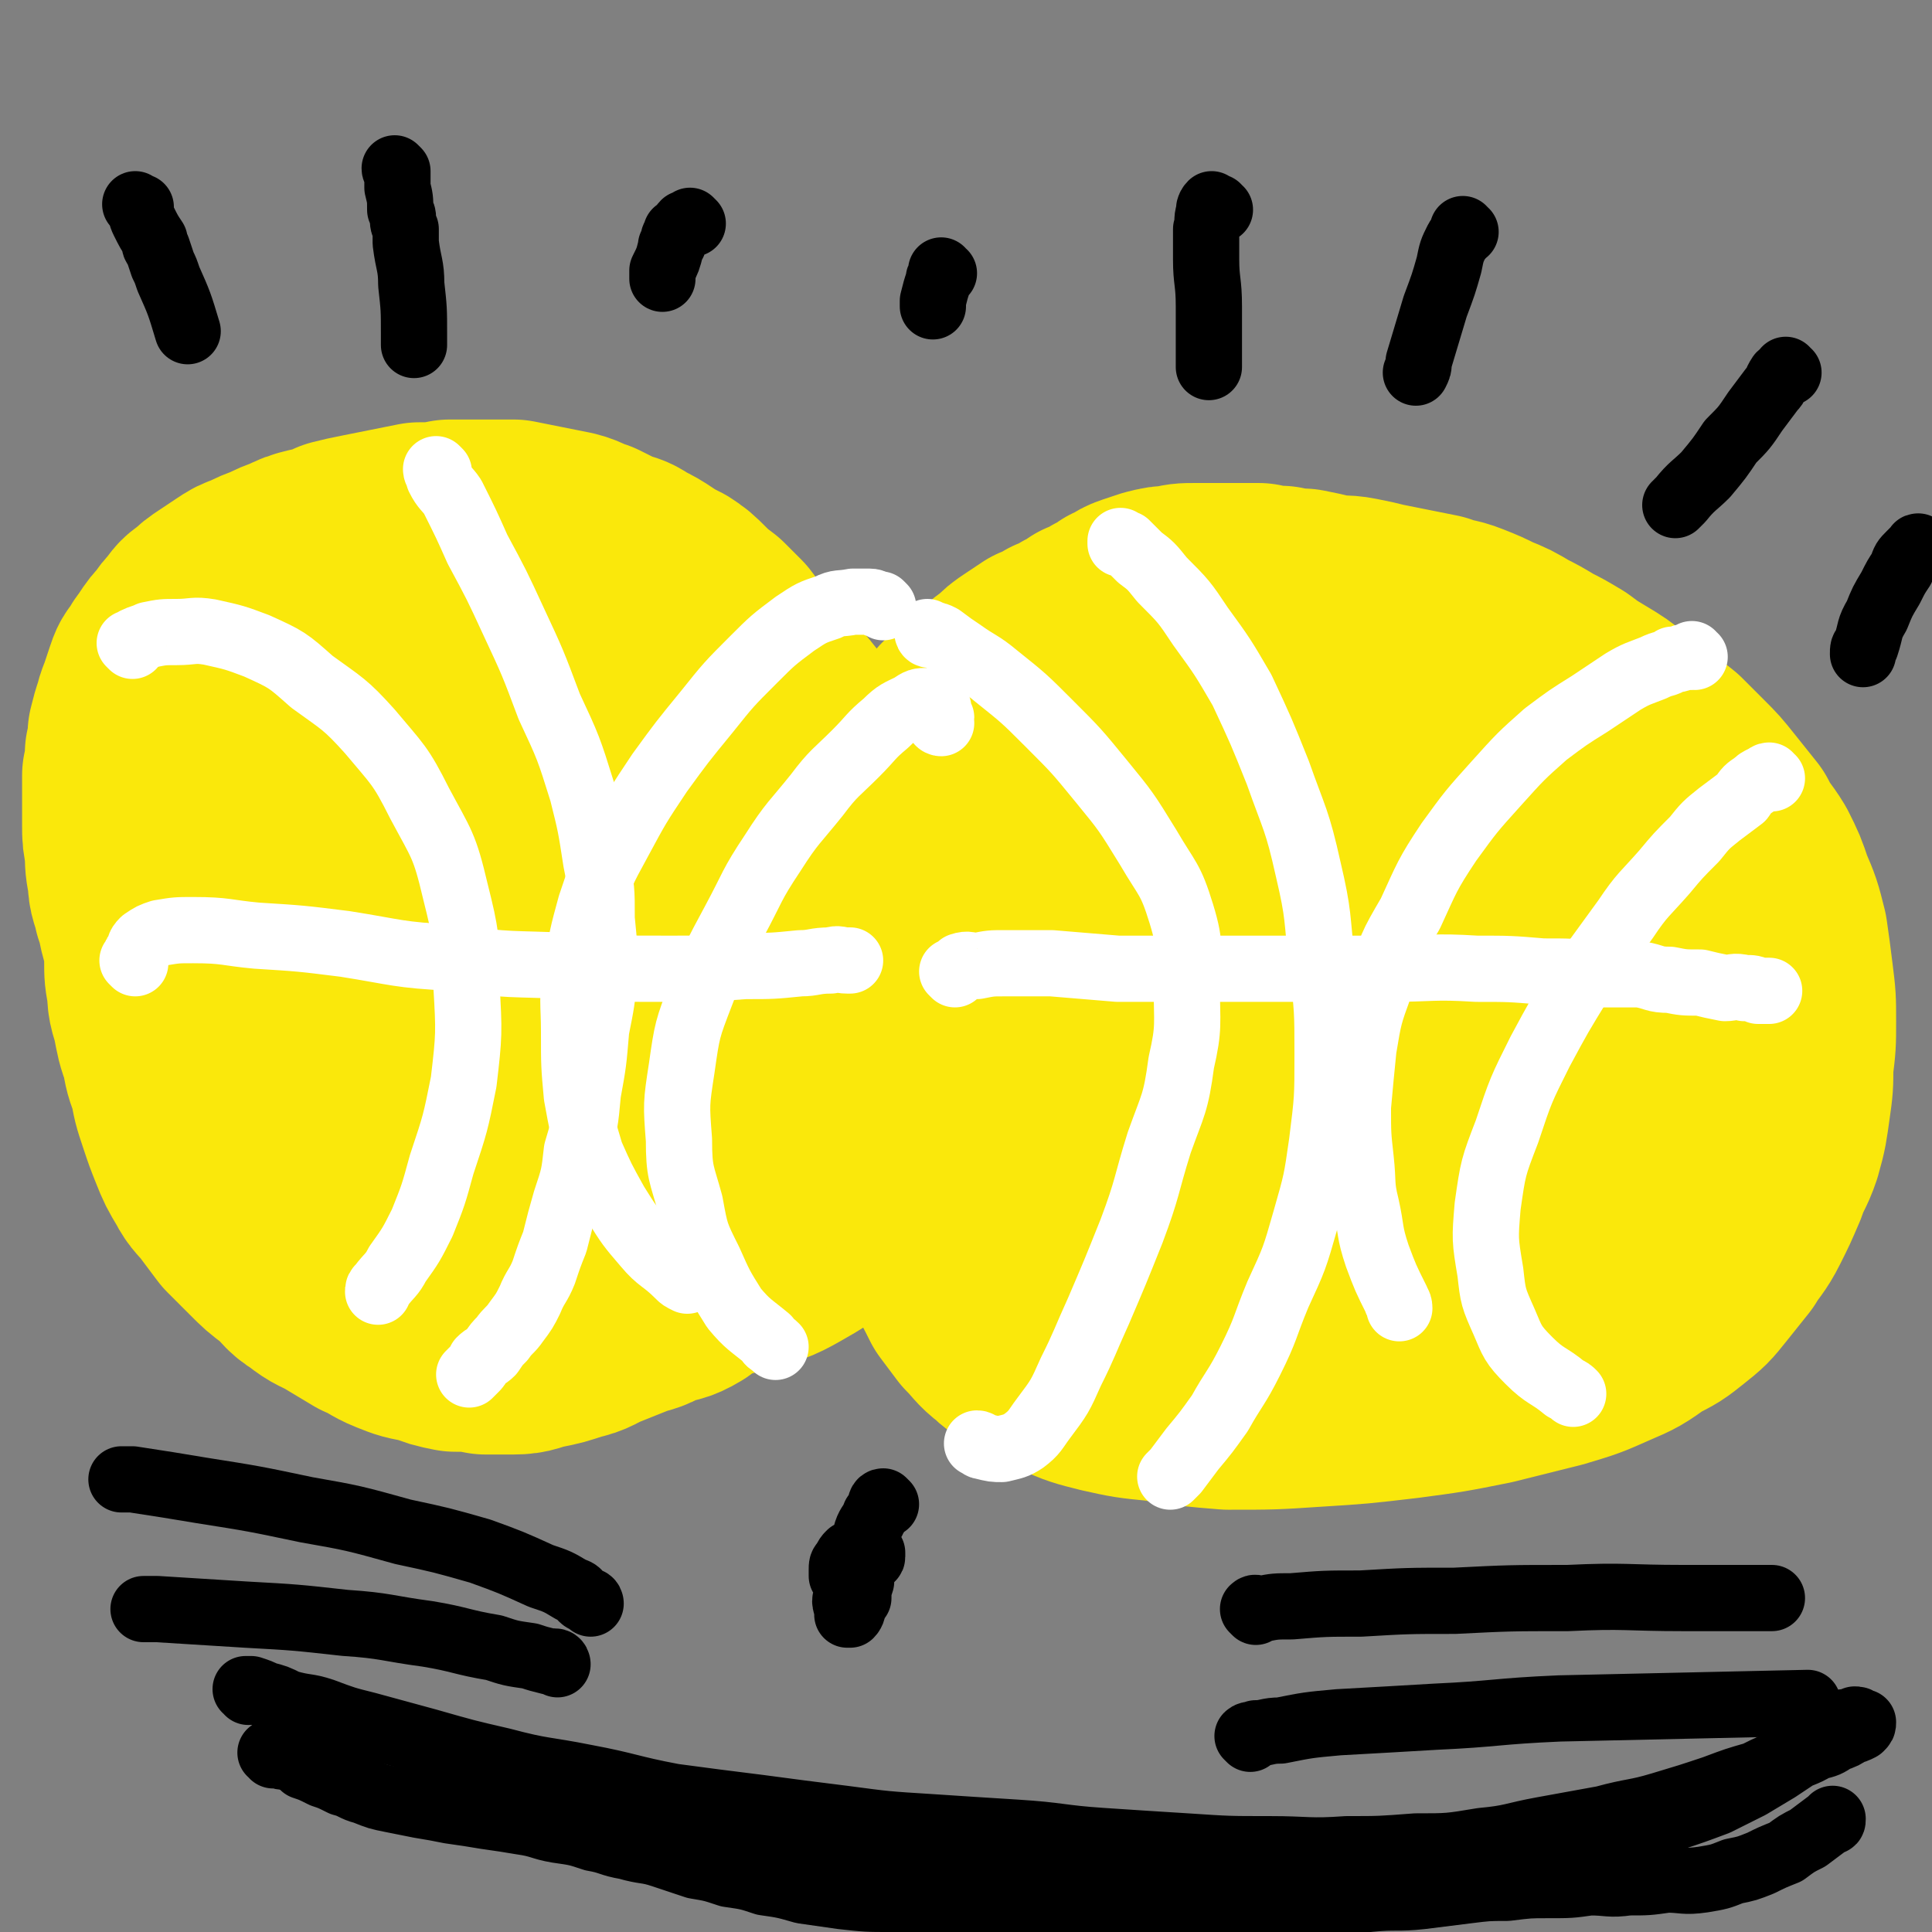
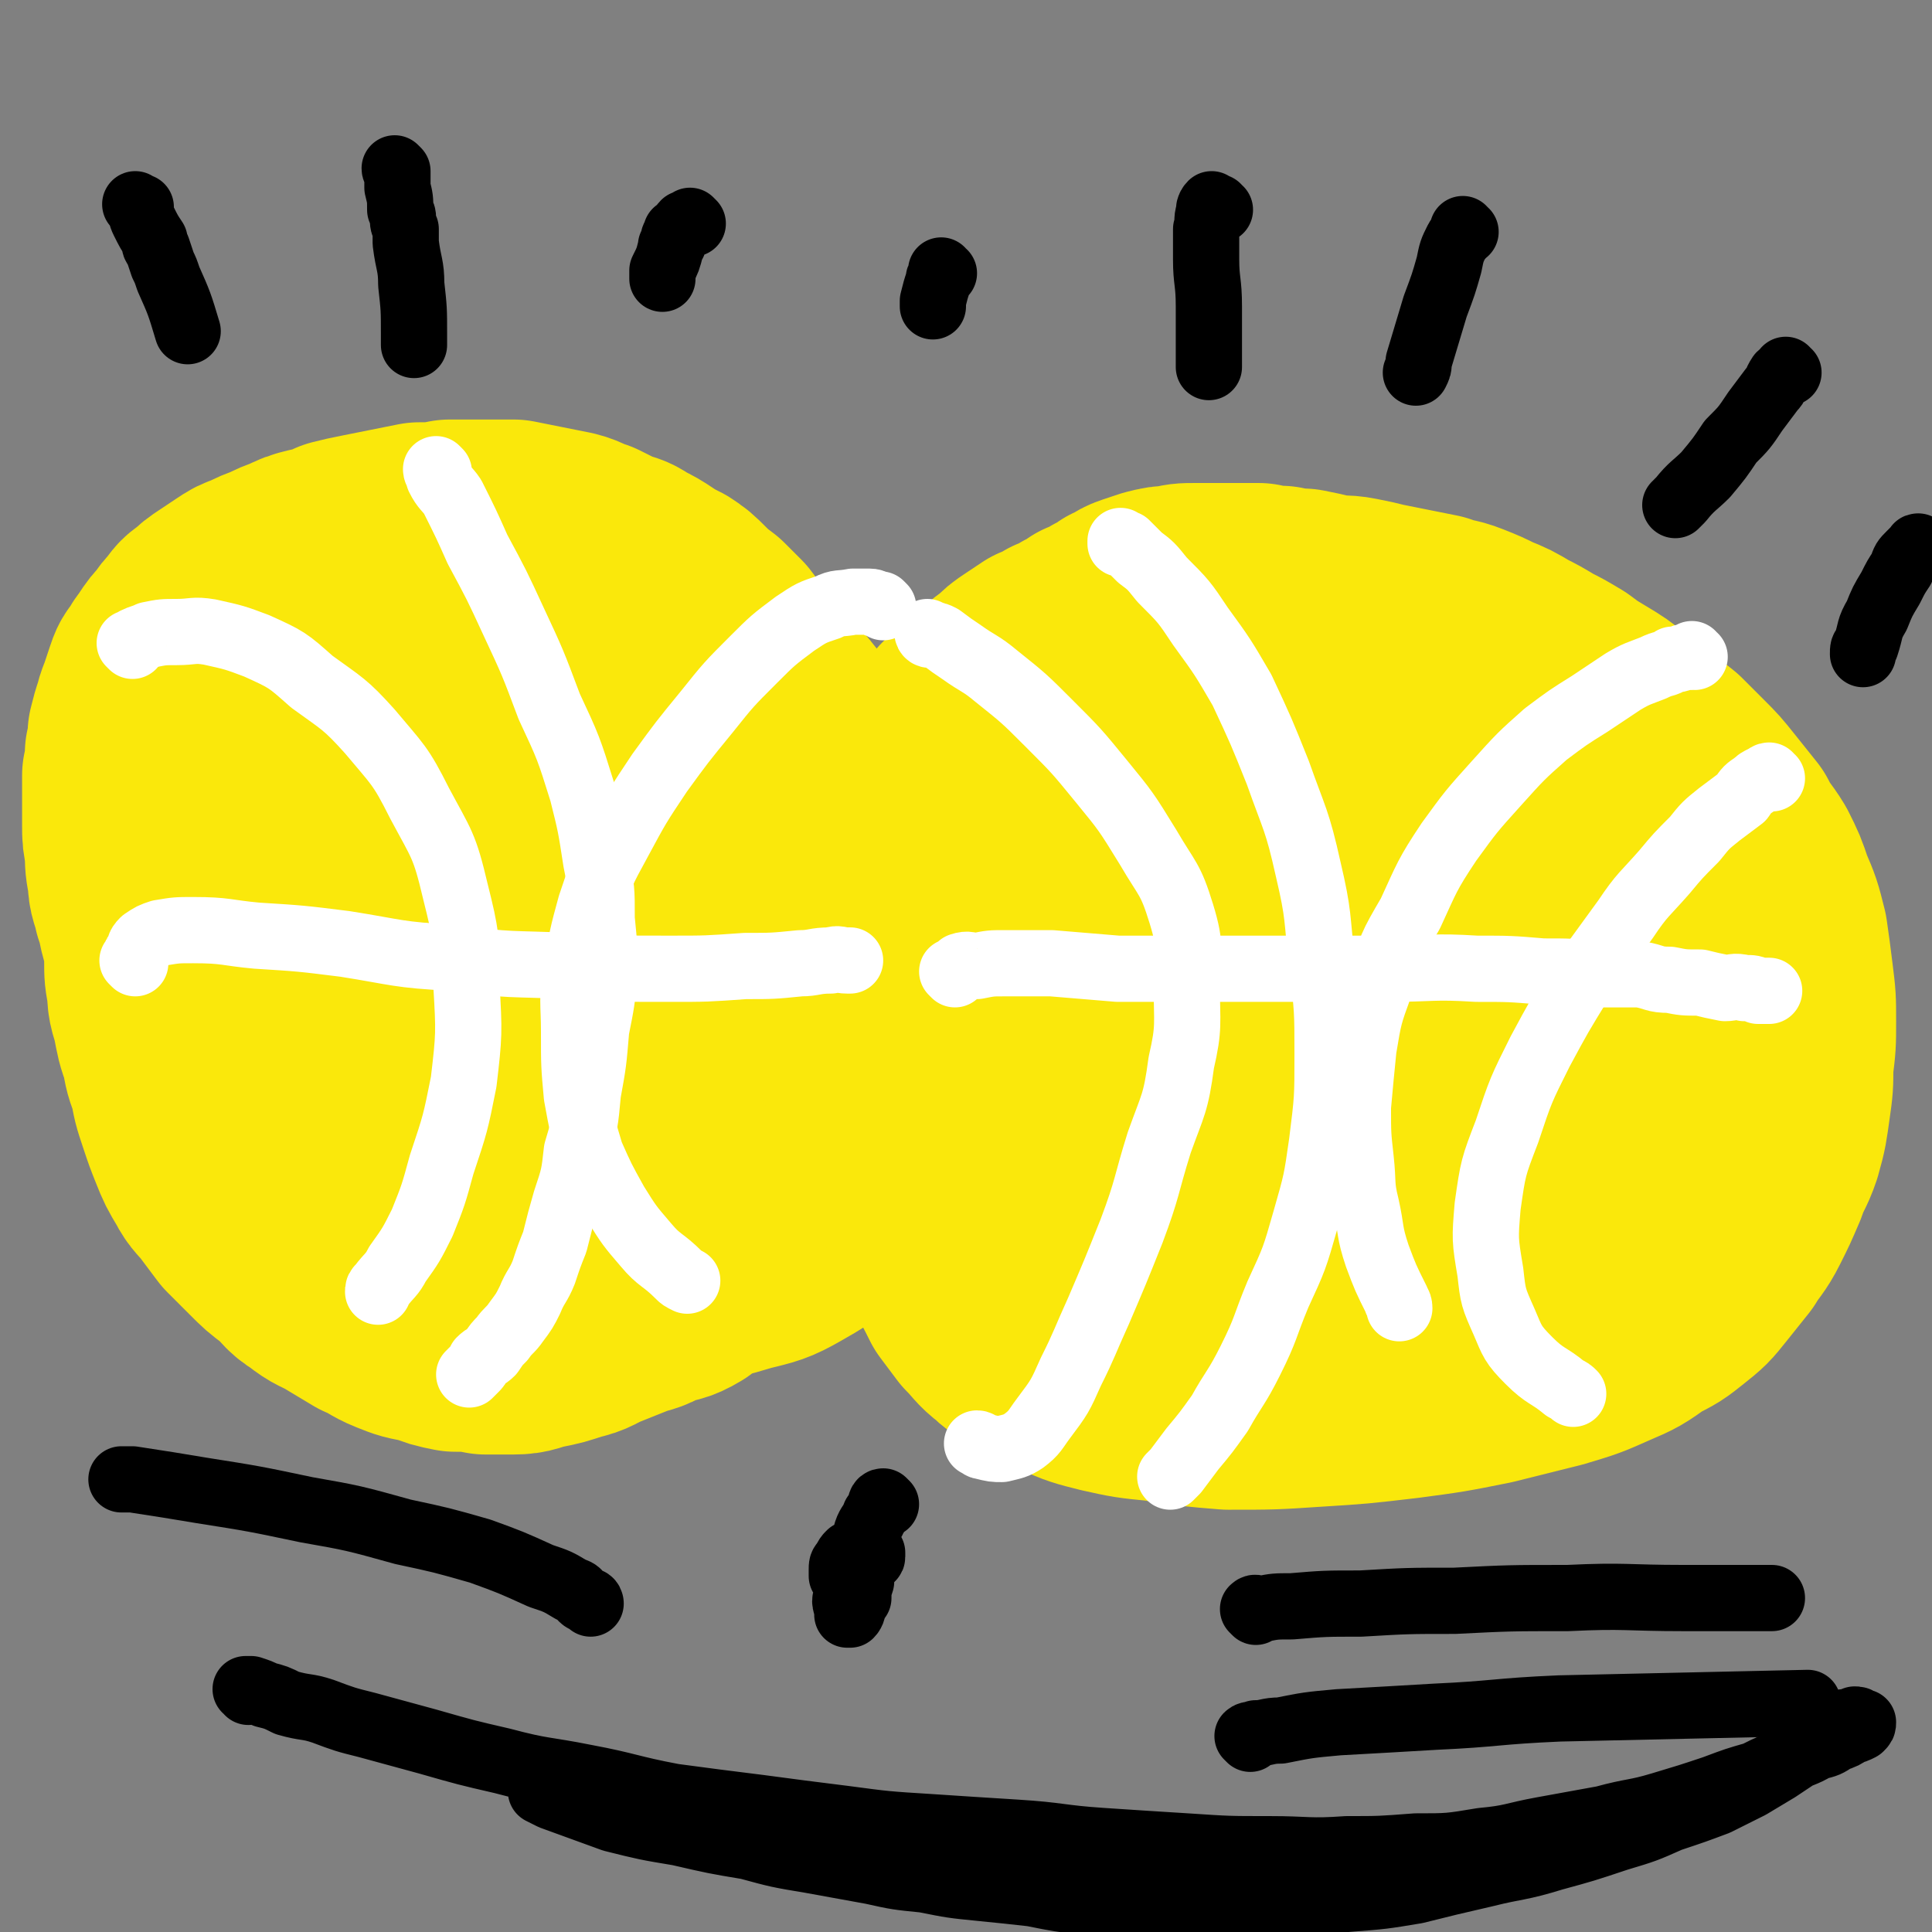
<svg xmlns="http://www.w3.org/2000/svg" viewBox="0 0 700 700" version="1.1">
  <rect x="0" y="0" width="700" height="700" fill="#808080" stroke="none" />
  <g fill="none" stroke="#FAE80B" stroke-width="24" stroke-linecap="round" stroke-linejoin="round">
    <path d="M185,249c0,0 -1,-1 -1,-1 0,0 1,1 1,1 -1,0 -1,-1 -1,-1 -2,0 -2,0 -3,0 -2,0 -2,0 -4,0 -4,0 -4,0 -7,0 -3,1 -3,1 -6,2 -3,2 -3,2 -6,5 -4,3 -4,3 -8,7 -3,4 -3,4 -6,9 -3,6 -4,6 -5,12 -3,7 -3,8 -3,15 -1,9 -1,10 0,19 1,8 1,8 4,17 2,7 2,8 6,14 3,6 3,7 8,11 4,3 5,3 10,5 4,1 5,1 9,0 5,0 5,-1 9,-3 5,-4 5,-4 9,-8 4,-5 4,-5 7,-11 2,-5 2,-5 3,-12 2,-5 2,-6 1,-12 0,-6 0,-6 -2,-11 -2,-6 -2,-6 -5,-11 -3,-5 -3,-5 -7,-9 -4,-3 -4,-3 -8,-4 -4,-1 -5,-2 -9,0 -4,1 -4,2 -7,5 -4,3 -5,2 -7,6 -3,6 -3,7 -3,13 -1,9 -1,9 0,18 1,6 1,6 3,12 2,6 2,7 5,11 3,4 4,5 8,6 5,2 6,1 11,0 6,-1 6,0 11,-3 6,-4 6,-4 11,-10 4,-5 4,-5 7,-12 3,-7 3,-7 4,-15 1,-7 1,-7 -1,-14 0,-4 -1,-4 -4,-9 0,0 -1,0 -1,0 " />
  </g>
  <g fill="none" stroke="#FAE80B" stroke-width="80" stroke-linecap="round" stroke-linejoin="round">
    <path d="M136,289c0,0 -1,-1 -1,-1 0,0 1,0 1,1 -1,1 -1,1 -2,3 0,3 0,3 0,6 0,5 0,5 0,10 1,8 1,8 3,15 2,7 3,7 7,14 4,7 4,7 9,13 6,6 6,6 13,10 6,4 6,5 13,6 6,2 6,2 13,1 6,-1 7,-2 12,-5 7,-5 7,-5 12,-11 5,-6 4,-7 8,-14 2,-7 3,-7 4,-14 1,-6 1,-7 -1,-13 -1,-5 -1,-6 -4,-9 -4,-3 -5,-3 -11,-3 -6,0 -7,0 -13,3 -8,3 -9,3 -16,9 -8,6 -8,7 -14,15 -5,7 -6,7 -9,15 -3,7 -3,8 -3,15 1,6 1,7 5,11 4,4 5,4 11,5 8,1 9,1 17,-1 11,-4 11,-4 21,-11 10,-7 11,-7 19,-16 7,-9 8,-9 11,-19 3,-9 3,-11 0,-19 -3,-9 -5,-10 -12,-15 -10,-7 -11,-7 -23,-10 -14,-3 -15,-3 -29,-2 -16,1 -17,1 -32,6 -15,6 -16,6 -28,15 -11,8 -11,9 -18,20 -6,9 -6,10 -8,20 -2,10 -2,10 0,20 2,7 2,8 7,13 5,6 5,7 12,10 6,4 6,4 13,5 8,1 8,0 15,-2 9,-2 9,-2 17,-7 8,-5 8,-6 14,-13 7,-7 8,-7 12,-16 5,-9 5,-10 6,-19 2,-9 2,-10 0,-19 -2,-9 -2,-9 -7,-17 -4,-8 -5,-8 -11,-14 -6,-7 -7,-7 -15,-11 -7,-3 -7,-3 -15,-4 -7,-1 -8,-1 -14,1 -7,2 -7,3 -12,7 -6,5 -6,5 -10,12 -4,6 -4,6 -6,13 -3,8 -3,8 -3,17 0,8 1,8 3,16 2,8 2,8 6,15 4,6 4,6 9,11 5,4 5,4 11,6 5,2 6,2 11,1 6,0 7,0 12,-2 6,-2 6,-3 11,-6 5,-4 5,-4 9,-9 3,-5 4,-5 6,-11 2,-5 2,-5 3,-11 0,-5 0,-5 -1,-10 -2,-5 -1,-6 -4,-10 -2,-5 -2,-5 -6,-9 -3,-4 -3,-4 -7,-7 -3,-3 -3,-3 -7,-6 -3,-2 -3,-2 -6,-4 -3,-2 -3,-2 -6,-4 -3,-1 -3,-1 -5,-2 -3,-1 -3,-1 -5,-1 -2,0 -2,0 -4,0 -3,1 -3,1 -5,1 -4,1 -4,1 -7,2 -4,1 -4,1 -8,2 -5,2 -5,2 -9,4 -5,2 -5,2 -9,5 -5,2 -5,2 -9,5 -4,2 -4,2 -7,5 -3,3 -3,3 -5,7 -2,2 -2,2 -4,6 -1,3 -1,3 -2,7 -1,3 -1,3 -2,7 -1,3 -1,3 -1,7 0,4 0,4 0,9 0,4 0,4 0,9 0,5 0,5 1,10 0,6 1,6 2,11 1,5 1,6 3,11 1,6 1,6 3,11 1,6 1,6 3,12 2,6 2,6 4,11 2,5 2,5 5,10 2,4 3,4 6,8 3,4 3,4 6,8 4,4 4,4 8,8 4,4 4,4 8,7 5,4 4,5 9,8 5,4 5,3 10,6 5,3 5,3 10,6 5,2 5,3 10,5 5,2 5,2 11,3 5,2 5,2 10,3 6,0 6,0 11,1 5,0 5,0 10,0 5,0 5,-1 10,-2 5,-1 5,-1 11,-3 5,-1 5,-2 10,-4 5,-2 5,-2 10,-4 5,-2 5,-1 10,-4 6,-2 6,-1 11,-4 4,-3 4,-3 9,-6 4,-3 4,-3 8,-6 4,-3 4,-3 7,-7 3,-3 3,-3 6,-7 2,-4 3,-4 5,-8 2,-4 2,-4 4,-8 2,-5 2,-5 4,-9 2,-5 2,-5 4,-10 2,-5 1,-5 3,-10 1,-6 1,-6 2,-11 1,-5 1,-5 2,-10 1,-5 1,-5 2,-10 0,-6 0,-6 1,-11 0,-5 0,-5 0,-10 0,-6 0,-6 0,-11 -1,-5 -1,-5 -2,-10 -1,-5 -1,-5 -2,-10 -1,-5 -1,-5 -2,-10 -1,-5 -1,-5 -3,-10 -1,-4 -1,-4 -2,-8 -1,-4 -1,-4 -3,-8 -2,-4 -2,-4 -4,-8 -2,-4 -2,-4 -4,-8 -2,-4 -2,-4 -5,-8 -2,-3 -2,-3 -5,-7 -2,-3 -2,-3 -5,-7 -3,-3 -3,-3 -6,-7 -3,-3 -3,-3 -6,-6 -4,-3 -4,-3 -7,-6 -3,-3 -3,-3 -6,-5 -4,-2 -4,-2 -7,-4 -3,-2 -3,-2 -7,-4 -3,-2 -3,-2 -7,-3 -4,-2 -4,-2 -8,-4 -4,-1 -4,-2 -8,-3 -5,-1 -5,-1 -10,-2 -5,-1 -5,-1 -10,-2 -6,0 -6,0 -12,0 -5,0 -5,0 -11,0 -5,1 -5,1 -11,1 -5,1 -5,1 -10,2 -5,1 -5,1 -10,2 -5,1 -5,1 -9,2 -4,2 -4,2 -9,3 -4,1 -4,1 -8,3 -3,1 -3,1 -7,3 -3,1 -3,1 -7,3 -3,1 -3,1 -6,3 -3,2 -3,2 -6,4 -3,2 -3,2 -5,4 -3,2 -3,2 -5,5 -2,2 -2,2 -4,5 -2,2 -2,2 -4,5 -1,2 -2,2 -3,5 -2,2 -2,2 -3,5 -1,3 -1,3 -2,6 -1,3 -1,2 -2,6 -1,3 -1,3 -2,7 0,4 0,4 -1,7 0,4 0,4 -1,8 0,4 0,4 0,9 0,4 0,4 0,9 0,4 0,4 1,9 0,5 0,5 1,10 0,5 1,5 2,10 2,5 1,5 3,11 2,6 2,6 5,11 3,7 3,7 7,13 4,6 4,7 8,13 5,7 5,7 11,13 5,8 5,8 11,15 6,7 7,7 13,13 7,7 7,7 15,13 7,5 8,5 16,10 9,5 9,5 18,8 10,4 10,4 20,6 11,3 12,3 23,5 12,2 12,2 24,3 11,0 11,0 22,-1 11,-1 11,-1 21,-4 8,-2 9,-2 16,-6 7,-4 7,-4 13,-9 6,-5 6,-5 12,-11 4,-5 4,-6 7,-12 4,-6 4,-6 6,-13 3,-6 3,-6 4,-14 2,-8 2,-8 2,-17 -1,-9 -1,-9 -3,-18 -1,-10 -1,-11 -3,-20 -3,-12 -3,-12 -7,-23 -4,-11 -4,-11 -10,-22 -6,-12 -6,-12 -13,-22 -7,-11 -7,-11 -16,-21 -8,-9 -8,-9 -17,-16 -8,-7 -8,-7 -17,-12 -9,-5 -9,-5 -18,-9 -9,-3 -9,-3 -19,-5 -9,-1 -9,-1 -18,-1 -9,1 -9,0 -18,3 -8,2 -8,2 -16,6 -8,4 -8,4 -14,10 -6,6 -6,6 -11,13 -5,6 -6,6 -10,14 -4,8 -4,8 -6,17 -3,9 -3,9 -4,18 -1,10 -1,11 -1,21 1,11 1,11 3,22 2,11 2,11 6,21 4,11 5,11 10,21 5,8 6,8 12,16 5,6 5,6 12,11 6,4 6,4 14,7 6,2 6,2 13,2 6,0 7,1 13,-1 7,-2 7,-2 13,-6 7,-5 7,-5 12,-11 5,-7 5,-7 9,-15 4,-7 5,-7 7,-16 3,-8 4,-8 5,-17 1,-7 1,-8 -1,-15 -1,-8 -1,-8 -4,-15 -4,-6 -4,-6 -9,-11 -5,-5 -6,-5 -12,-8 -7,-3 -7,-4 -14,-4 -7,-1 -8,0 -14,2 -8,3 -8,3 -15,7 -6,6 -7,6 -11,13 -5,8 -5,8 -7,17 -3,9 -3,10 -3,19 1,9 1,9 4,18 3,8 4,8 9,15 6,7 6,7 13,12 7,4 7,4 15,5 8,2 8,2 16,1 8,0 8,-1 15,-4 7,-4 7,-4 13,-9 5,-4 5,-5 9,-11 4,-6 4,-6 5,-13 1,-5 2,-6 0,-11 -1,-6 -1,-6 -4,-11 -4,-4 -4,-4 -9,-6 -6,-3 -6,-3 -13,-4 -6,-1 -6,-1 -13,0 -5,1 -6,1 -10,5 -5,4 -4,5 -6,11 -1,1 0,1 0,3 " />
    <path d="M347,361c0,0 -1,-1 -1,-1 0,0 1,1 1,1 -1,0 -1,0 -2,-1 -1,-1 -1,-1 -2,-3 -1,-1 -1,-1 -3,-3 -2,-2 -2,-2 -4,-4 -2,-3 -2,-3 -4,-6 -1,-3 -1,-3 -3,-5 -1,-3 -1,-3 -2,-6 -1,-3 -1,-3 -1,-7 -1,-3 -1,-3 -1,-7 -1,-4 0,-4 0,-8 1,-3 0,-3 1,-7 1,-4 1,-4 3,-8 1,-3 1,-3 3,-7 1,-4 1,-4 3,-8 1,-3 2,-3 4,-7 2,-3 2,-3 4,-7 3,-3 3,-3 5,-6 3,-3 3,-3 6,-5 3,-3 3,-3 6,-5 3,-3 3,-3 6,-5 3,-3 3,-3 6,-5 3,-2 3,-2 6,-4 3,-1 3,-1 6,-3 3,-1 3,-1 6,-3 3,-1 3,-1 5,-3 3,-1 3,-1 6,-3 3,-1 3,-1 5,-3 3,-1 3,-2 6,-3 3,-1 3,-1 6,-2 4,-1 4,-1 7,-1 4,-1 4,-1 8,-1 3,0 3,0 7,0 4,0 4,0 8,0 4,0 4,0 8,0 4,1 4,1 8,1 4,1 4,1 8,1 5,1 5,1 9,2 5,1 5,0 10,1 5,1 5,1 9,2 5,1 5,1 10,2 5,1 5,1 10,2 5,2 5,1 10,3 5,2 5,2 9,4 5,2 5,2 10,5 4,2 4,2 9,5 4,2 4,2 9,5 4,3 4,3 9,6 5,3 5,3 10,7 4,2 4,2 8,6 4,3 4,3 9,7 4,4 4,4 8,8 4,4 4,4 8,9 4,5 4,5 8,10 3,6 4,6 7,11 3,6 3,6 5,12 3,7 3,7 5,15 1,7 1,7 2,15 1,8 1,8 1,16 0,8 0,8 -1,16 0,7 0,7 -1,14 -1,7 -1,8 -3,15 -2,6 -3,6 -5,12 -3,7 -3,7 -6,13 -3,6 -4,6 -7,11 -4,5 -4,5 -8,10 -4,5 -4,5 -9,9 -5,4 -5,4 -11,7 -7,5 -7,5 -14,8 -9,4 -9,4 -19,7 -12,3 -12,3 -24,6 -15,3 -15,3 -30,5 -17,2 -17,2 -33,3 -15,1 -15,1 -31,1 -12,-1 -13,-1 -25,-3 -10,-1 -10,-1 -19,-3 -8,-2 -8,-2 -15,-5 -6,-3 -6,-3 -11,-6 -5,-3 -6,-2 -10,-6 -4,-3 -4,-4 -8,-8 -3,-4 -3,-4 -6,-8 -3,-6 -3,-6 -6,-11 -3,-6 -2,-6 -5,-13 -3,-6 -3,-6 -6,-13 -4,-7 -4,-7 -7,-14 -3,-6 -3,-6 -6,-13 -2,-7 -2,-7 -5,-14 -2,-7 -2,-7 -4,-14 -1,-7 -1,-7 -2,-14 -1,-7 -1,-7 -1,-14 -1,-7 -1,-7 0,-14 1,-7 1,-7 3,-14 2,-7 2,-7 5,-14 3,-6 4,-6 8,-12 4,-6 3,-7 9,-12 4,-6 5,-5 10,-10 6,-4 6,-4 13,-8 7,-4 7,-4 15,-7 9,-3 10,-3 19,-5 9,-2 9,-2 19,-3 10,-1 10,-1 20,-2 11,0 11,0 22,1 11,2 11,2 22,5 14,3 14,4 27,9 13,5 14,5 27,12 13,8 13,8 25,17 12,8 12,9 23,19 10,9 10,10 19,20 7,10 7,10 13,20 5,9 5,9 8,19 3,7 3,8 4,16 1,7 1,7 0,14 -1,7 -2,7 -4,13 -3,7 -3,7 -8,13 -6,8 -6,9 -15,15 -11,9 -11,9 -24,15 -15,8 -16,7 -32,13 -20,6 -20,6 -40,10 -19,4 -20,3 -40,4 -17,1 -17,1 -35,-1 -14,-1 -14,-1 -28,-4 -10,-3 -10,-3 -19,-7 -8,-4 -8,-4 -14,-10 -5,-5 -5,-5 -8,-12 -3,-6 -4,-6 -4,-13 -2,-7 -1,-8 0,-15 1,-9 1,-9 5,-18 4,-9 4,-9 10,-18 6,-10 6,-10 13,-19 9,-9 9,-10 18,-18 10,-7 10,-8 21,-13 12,-6 13,-6 26,-10 13,-3 14,-3 27,-3 13,-1 13,0 26,2 10,2 11,1 20,5 8,3 8,4 14,9 5,5 5,6 8,12 3,7 2,7 3,15 0,9 0,9 -2,19 -2,12 -2,12 -7,23 -6,12 -7,12 -15,24 -8,11 -8,12 -19,21 -10,9 -10,10 -23,16 -12,6 -12,6 -25,8 -12,2 -12,2 -24,0 -12,-1 -13,-1 -24,-6 -10,-5 -11,-6 -20,-14 -8,-7 -8,-8 -14,-18 -5,-11 -6,-12 -8,-24 -3,-13 -3,-13 -1,-26 1,-14 1,-14 7,-27 5,-12 5,-13 14,-23 10,-10 11,-10 24,-16 14,-6 15,-7 30,-9 17,-2 17,-2 34,0 17,2 17,2 33,8 14,4 14,5 26,13 10,6 11,6 19,15 6,7 7,8 8,16 2,8 3,10 -1,18 -4,11 -6,11 -14,20 -11,11 -12,11 -25,19 -14,10 -14,11 -31,18 -16,6 -17,6 -34,9 -13,2 -13,1 -25,-1 -10,-1 -11,-1 -19,-5 -7,-4 -8,-5 -12,-12 -3,-5 -2,-6 -3,-12 0,-8 -1,-8 2,-15 4,-10 4,-11 11,-19 9,-10 9,-11 20,-18 12,-9 12,-8 26,-14 13,-5 13,-5 27,-7 11,-1 11,0 22,2 7,1 8,1 15,5 4,3 5,3 7,8 2,4 2,4 2,9 -1,4 -1,5 -5,9 -5,5 -5,5 -12,8 -9,5 -9,5 -20,8 -13,3 -13,2 -27,3 -13,0 -13,0 -26,-2 -11,-1 -12,-1 -22,-5 -8,-4 -9,-4 -15,-10 -4,-4 -5,-5 -7,-10 -2,-5 -1,-5 -1,-10 0,-5 0,-6 3,-10 3,-4 3,-5 8,-7 6,-3 7,-3 14,-3 10,-1 10,0 20,2 12,2 12,1 23,6 11,4 11,4 20,11 9,6 10,6 17,15 6,7 6,8 8,17 3,7 3,8 2,16 -1,8 -1,8 -5,15 -3,6 -4,6 -10,10 -6,4 -6,4 -13,5 -7,2 -7,2 -14,1 -7,0 -7,1 -13,-1 -4,-1 -4,-2 -7,-5 -1,0 0,-1 -1,-1 " />
  </g>
  <g fill="none" stroke="#FFFFFF" stroke-width="24" stroke-linecap="round" stroke-linejoin="round">
    <path d="M614,238c-1,0 -1,-1 -1,-1 0,0 0,1 0,1 0,0 0,0 0,0 -1,0 -1,0 -2,0 -2,0 -2,1 -5,1 -3,2 -3,1 -7,3 -5,2 -6,2 -11,5 -6,4 -6,4 -12,8 -8,5 -8,5 -16,11 -9,8 -9,8 -18,18 -9,10 -9,10 -17,21 -8,12 -8,13 -14,26 -7,12 -7,12 -11,26 -4,11 -4,11 -6,23 -1,10 -1,10 -2,21 0,10 0,10 1,19 1,9 0,9 2,17 2,9 1,9 4,18 3,8 3,8 7,16 0,1 1,1 1,3 " />
    <path d="M642,282c-1,0 -1,-1 -1,-1 0,0 0,0 0,1 0,0 0,0 0,0 0,0 0,-1 0,-1 -1,0 -1,1 -2,1 -2,1 -2,1 -3,2 -3,2 -3,2 -5,5 -4,3 -4,3 -8,6 -5,4 -5,4 -9,9 -6,6 -6,6 -11,12 -7,8 -8,8 -14,17 -8,11 -8,11 -16,22 -8,13 -8,13 -15,26 -7,14 -7,14 -12,29 -5,13 -5,13 -7,27 -1,12 -1,12 1,24 1,9 1,9 5,18 3,7 3,8 9,14 6,6 7,5 13,10 2,1 2,1 3,2 " />
    <path d="M337,230c0,0 -1,-1 -1,-1 0,0 0,1 1,1 0,0 0,0 0,0 2,0 2,0 4,1 4,3 4,3 7,5 7,5 7,4 13,9 10,8 10,8 19,17 10,10 10,10 19,21 9,11 9,11 17,24 7,12 8,11 12,24 4,13 2,13 2,26 0,14 1,15 -2,28 -2,15 -3,15 -8,29 -5,16 -4,16 -10,32 -6,15 -6,15 -12,29 -5,11 -5,12 -10,22 -4,9 -4,9 -10,17 -3,4 -3,5 -7,8 -3,2 -4,2 -8,3 -3,0 -3,0 -7,-1 -1,0 -1,-1 -2,-1 " />
    <path d="M407,197c0,0 -1,-1 -1,-1 0,0 0,1 0,1 0,0 0,0 0,0 1,0 1,0 2,0 2,2 2,2 5,5 4,3 4,3 8,8 8,8 8,8 14,17 8,11 8,11 15,23 7,15 7,15 13,30 6,17 7,17 11,35 4,17 3,17 5,34 2,17 2,17 2,33 0,16 0,16 -2,32 -2,14 -2,14 -6,28 -4,14 -4,14 -10,27 -5,12 -4,12 -10,24 -5,10 -6,10 -11,19 -5,7 -5,7 -10,13 -3,4 -3,4 -6,8 -1,1 -1,1 -2,2 " />
    <path d="M346,353c0,0 -1,-1 -1,-1 0,0 0,0 1,1 0,0 0,0 0,0 0,-1 -1,-1 0,-1 1,-1 1,-1 2,-2 3,-1 3,0 6,0 5,-1 5,-1 10,-1 9,0 9,0 17,0 12,1 12,1 24,2 15,0 15,0 30,0 16,0 16,0 33,0 18,0 18,0 35,0 16,0 16,-1 32,0 12,0 12,0 24,1 10,0 10,0 20,1 7,0 8,0 15,0 6,1 5,2 11,2 5,1 5,1 11,1 4,1 4,1 9,2 3,0 3,-1 7,0 3,0 3,0 5,1 2,0 2,0 4,0 0,0 0,0 0,0 " />
    <path d="M320,220c0,0 0,0 -1,-1 0,0 0,0 -1,0 -1,0 -1,-1 -3,-1 -3,0 -3,0 -6,0 -5,1 -5,0 -9,2 -6,2 -6,2 -12,6 -8,6 -8,6 -15,13 -9,9 -9,9 -17,19 -9,11 -9,11 -17,22 -8,12 -8,12 -15,25 -6,11 -6,11 -10,23 -3,11 -3,11 -5,23 -2,11 -1,12 -1,23 0,12 0,12 1,23 2,11 2,11 5,21 4,9 4,9 9,18 5,8 5,8 11,15 5,6 6,5 12,11 1,1 1,1 3,2 " />
-     <path d="M341,262c0,0 -1,0 -1,-1 0,0 1,0 1,-1 -1,-1 -1,-1 -1,-2 0,-2 0,-2 -1,-3 -1,-1 -2,-1 -3,-1 -3,0 -3,0 -6,2 -4,2 -5,2 -9,6 -6,5 -5,5 -11,11 -7,7 -8,7 -14,15 -8,10 -9,10 -16,21 -8,12 -7,12 -14,25 -7,13 -7,13 -12,26 -5,13 -5,13 -7,27 -2,13 -2,13 -1,26 0,12 1,12 4,23 2,11 2,11 7,21 4,9 4,9 9,17 5,6 6,6 12,11 1,2 1,1 3,3 " />
    <path d="M48,234c0,0 0,-1 -1,-1 0,0 1,1 1,1 1,-1 0,-1 1,-2 2,-1 3,-1 5,-2 5,-1 5,-1 10,-1 6,0 6,-1 12,0 9,2 9,2 17,5 11,5 11,5 20,13 11,8 12,8 21,18 10,12 11,12 18,26 8,15 9,15 13,32 4,16 4,17 4,34 1,17 1,18 -1,35 -3,15 -3,15 -8,30 -3,11 -3,11 -7,21 -4,8 -4,8 -9,15 -2,4 -3,4 -6,8 -1,1 -1,1 -1,2 " />
    <path d="M159,171c0,0 -1,-1 -1,-1 0,0 1,1 1,1 0,0 0,0 0,0 0,0 -1,-1 -1,-1 0,1 1,2 1,3 2,4 3,4 5,7 5,10 5,10 9,19 7,13 7,13 13,26 7,15 7,15 13,31 7,15 7,15 12,31 3,12 3,12 5,25 2,10 2,10 2,21 1,10 1,10 1,20 -1,10 -1,10 -3,20 -1,12 -1,12 -3,23 -1,11 -1,11 -4,21 -1,9 -1,9 -4,18 -2,7 -2,7 -4,15 -2,5 -2,5 -4,11 -2,5 -3,5 -5,10 -2,4 -2,4 -5,8 -2,3 -3,3 -5,6 -2,2 -2,2 -4,5 -2,2 -2,1 -4,3 -1,2 -1,2 -2,3 -1,1 -1,1 -2,2 " />
    <path d="M49,349c0,0 0,0 -1,-1 0,0 1,0 1,-1 0,-1 0,-1 1,-2 1,-2 0,-2 2,-4 3,-2 3,-2 6,-3 6,-1 6,-1 12,-1 12,0 12,1 23,2 16,1 16,1 32,3 19,3 19,4 39,5 21,3 21,2 42,3 18,1 18,1 37,1 13,0 13,0 27,-1 10,0 10,0 20,-1 5,0 5,-1 11,-1 3,-1 3,0 6,0 0,0 0,0 1,0 " />
  </g>
  <g fill="none" stroke="#000000" stroke-width="24" stroke-linecap="round" stroke-linejoin="round">
    <path d="M90,613c0,0 0,-1 -1,-1 0,0 1,0 1,0 0,0 0,0 0,0 0,0 0,0 1,0 3,1 3,1 5,2 4,1 4,1 8,3 7,2 7,1 13,3 8,3 8,3 16,5 11,3 11,3 22,6 14,4 14,4 27,7 15,4 15,3 30,6 16,3 16,4 32,7 15,2 15,2 31,4 15,2 15,2 31,4 15,2 15,2 31,3 15,1 15,1 31,2 16,1 16,2 31,3 15,1 15,1 31,2 15,1 15,1 30,1 14,0 14,1 28,0 12,0 12,0 25,-1 12,0 12,0 24,-2 11,-1 11,-2 22,-4 11,-2 11,-2 22,-4 11,-3 11,-2 21,-5 10,-3 10,-3 19,-6 8,-3 8,-3 15,-5 6,-3 6,-3 12,-5 5,-3 5,-2 10,-5 4,-1 4,-1 7,-3 3,-1 3,-1 6,-3 1,0 1,0 3,-1 1,-1 1,-1 1,-2 0,0 0,0 -1,0 -1,-1 -1,-1 -2,-1 -2,1 -2,1 -4,1 -2,1 -2,1 -4,2 -2,2 -2,2 -5,3 -2,2 -2,2 -4,4 -3,2 -2,2 -5,4 -3,2 -3,2 -6,4 -5,3 -5,3 -10,6 -6,3 -6,3 -12,6 -8,3 -8,3 -17,6 -9,4 -9,4 -19,7 -12,4 -12,4 -23,7 -13,4 -13,3 -25,6 -13,3 -13,3 -25,6 -12,2 -12,2 -25,3 -10,1 -10,2 -21,2 -11,1 -11,1 -21,1 -9,1 -9,1 -19,0 -8,0 -8,0 -17,-1 -8,-1 -9,0 -17,-1 -9,-1 -9,-1 -19,-3 -9,-1 -9,-1 -19,-2 -10,-1 -10,-1 -20,-3 -10,-1 -10,-1 -19,-3 -11,-2 -11,-2 -22,-4 -12,-2 -12,-2 -23,-5 -12,-2 -12,-2 -25,-5 -12,-2 -12,-2 -24,-5 -11,-4 -11,-4 -22,-8 -2,-1 -2,-1 -4,-2 " />
-     <path d="M99,636c0,0 0,-1 -1,-1 0,0 1,0 1,0 0,0 0,0 0,0 0,1 0,0 -1,0 0,0 1,0 1,0 0,0 0,0 0,0 0,1 0,0 -1,0 0,0 1,0 1,0 0,0 0,0 0,0 0,0 0,0 0,0 1,1 1,1 2,1 2,1 2,0 4,1 3,1 3,1 5,3 3,1 3,1 7,3 3,1 3,1 7,3 4,1 4,2 8,3 5,2 5,2 10,3 5,1 5,1 10,2 6,1 6,1 11,2 7,1 7,1 13,2 7,1 7,1 13,2 7,1 7,2 13,3 7,1 7,1 13,3 6,1 6,2 12,3 7,2 7,1 13,3 6,2 6,2 12,4 6,1 6,1 12,3 7,1 7,1 13,3 7,1 7,1 14,3 7,1 7,1 14,2 9,1 9,1 18,1 10,1 10,0 21,1 11,1 11,1 22,1 12,1 12,1 23,1 12,1 12,1 24,1 12,1 12,1 23,0 11,0 11,0 21,-1 11,0 11,0 21,-1 9,-1 9,-1 18,-2 10,-1 10,0 19,-1 8,-1 8,-1 16,-2 8,-1 8,-1 15,-1 8,-1 8,-1 15,-1 8,0 8,0 15,-1 7,0 7,1 14,0 7,0 7,0 14,-1 6,0 6,1 13,0 6,-1 6,-1 11,-3 5,-1 5,-1 10,-3 4,-2 4,-2 9,-4 4,-3 4,-3 8,-5 4,-3 4,-3 8,-6 1,0 1,0 1,-1 " />
    <path d="M50,75c0,0 0,0 -1,-1 0,0 1,1 1,1 0,0 0,0 1,0 0,2 0,3 1,5 2,4 2,4 4,7 0,2 0,2 1,3 1,3 1,3 2,6 1,2 1,2 2,5 4,9 4,9 7,19 0,0 0,0 0,0 " />
    <path d="M144,62c0,0 -1,0 -1,-1 0,0 1,1 1,1 0,1 0,1 0,2 0,2 0,2 0,4 1,4 1,4 1,8 1,2 1,2 1,3 0,2 0,2 1,4 0,2 0,2 0,5 1,8 2,8 2,15 1,9 1,9 1,18 0,2 0,2 0,4 " />
    <path d="M251,81c0,0 -1,0 -1,-1 0,0 1,1 1,1 -1,0 -2,0 -3,0 -1,1 -1,2 -3,3 0,0 0,0 0,1 -1,1 -1,1 -1,3 -1,1 -1,1 -1,2 -1,4 -1,4 -3,8 0,2 0,2 0,3 " />
    <path d="M342,99c0,0 -1,0 -1,-1 0,0 0,1 1,1 0,0 0,0 0,0 -1,1 -2,1 -2,3 -1,3 -1,3 -2,7 0,1 0,1 0,2 " />
    <path d="M442,76c0,0 -1,0 -1,-1 0,0 0,0 0,0 -1,0 -2,-1 -2,-1 -1,1 -1,2 -1,3 -1,3 0,3 -1,6 0,5 0,5 0,11 0,8 1,8 1,17 0,9 0,9 0,18 0,2 0,2 0,4 " />
    <path d="M531,84c0,0 -1,0 -1,-1 0,0 0,1 0,1 0,2 -1,1 -2,3 -2,4 -2,4 -3,9 -2,7 -2,7 -5,15 -3,10 -3,10 -6,20 0,2 0,2 -1,4 " />
    <path d="M648,135c-1,0 -1,-1 -1,-1 0,0 0,1 0,1 0,0 -1,0 -2,1 -2,3 -1,3 -3,5 -3,4 -3,4 -6,8 -4,6 -4,6 -9,11 -4,6 -4,6 -9,12 -4,4 -5,4 -9,9 -1,1 -1,1 -2,2 " />
    <path d="M696,199c-1,0 -1,-1 -1,-1 -1,0 0,1 -1,1 -1,1 -1,1 -2,2 -2,2 -2,2 -3,5 -2,3 -2,3 -4,7 -3,5 -3,5 -5,10 -3,5 -2,5 -4,11 -1,1 -1,1 -1,3 " />
    <path d="M321,545c0,0 -1,-1 -1,-1 0,0 0,0 1,1 0,0 0,0 0,0 0,0 -1,-1 -1,-1 -1,0 -1,1 -1,2 -1,2 -1,2 -2,3 -1,3 -2,3 -3,6 -1,4 -1,4 -3,9 -1,3 -1,3 -2,7 -1,3 -1,3 -2,7 -1,2 -1,2 0,5 0,1 0,1 0,2 0,0 1,0 1,0 1,-1 1,-2 1,-3 1,-2 1,-2 2,-3 0,-3 0,-3 1,-6 0,-2 0,-2 0,-5 -1,-1 0,-2 -1,-3 -1,-1 -1,-1 -2,-1 0,-1 -1,-1 -1,-1 -1,1 -1,1 -2,3 -1,1 -1,1 -1,3 0,1 0,1 0,2 0,0 1,1 1,1 1,-1 2,-1 3,-2 1,-1 1,0 3,-2 1,-1 1,-1 2,-3 1,-1 2,0 2,-1 0,-1 0,-1 0,-1 0,-1 0,0 0,0 " />
    <path d="M455,584c0,0 -1,-1 -1,-1 1,-1 1,0 3,0 5,-1 5,-1 11,-1 12,-1 12,-1 25,-1 17,-1 17,-1 34,-1 20,-1 20,-1 41,-1 21,-1 21,0 42,0 13,0 13,0 27,0 2,0 2,0 5,0 " />
    <path d="M453,630c0,0 -1,-1 -1,-1 1,-1 2,0 3,-1 4,0 4,-1 9,-1 10,-2 10,-2 21,-3 18,-1 18,-1 35,-2 22,-1 22,-2 45,-3 45,-1 45,-1 90,-2 " />
    <path d="M214,581c0,0 0,-1 -1,-1 -1,-1 -1,0 -2,-1 -2,-2 -1,-2 -4,-3 -5,-3 -5,-3 -11,-5 -11,-5 -11,-5 -22,-9 -14,-4 -14,-4 -28,-7 -18,-5 -18,-5 -35,-8 -19,-4 -19,-4 -38,-7 -12,-2 -12,-2 -25,-4 -2,0 -2,0 -4,0 " />
-     <path d="M202,603c0,0 0,-1 -1,-1 -1,0 -1,0 -2,0 -4,-1 -4,-1 -7,-2 -7,-1 -7,-1 -13,-3 -12,-2 -12,-3 -24,-5 -15,-2 -15,-3 -30,-4 -18,-2 -18,-2 -36,-3 -16,-1 -16,-1 -32,-2 -3,0 -3,0 -5,0 " />
  </g>
</svg>